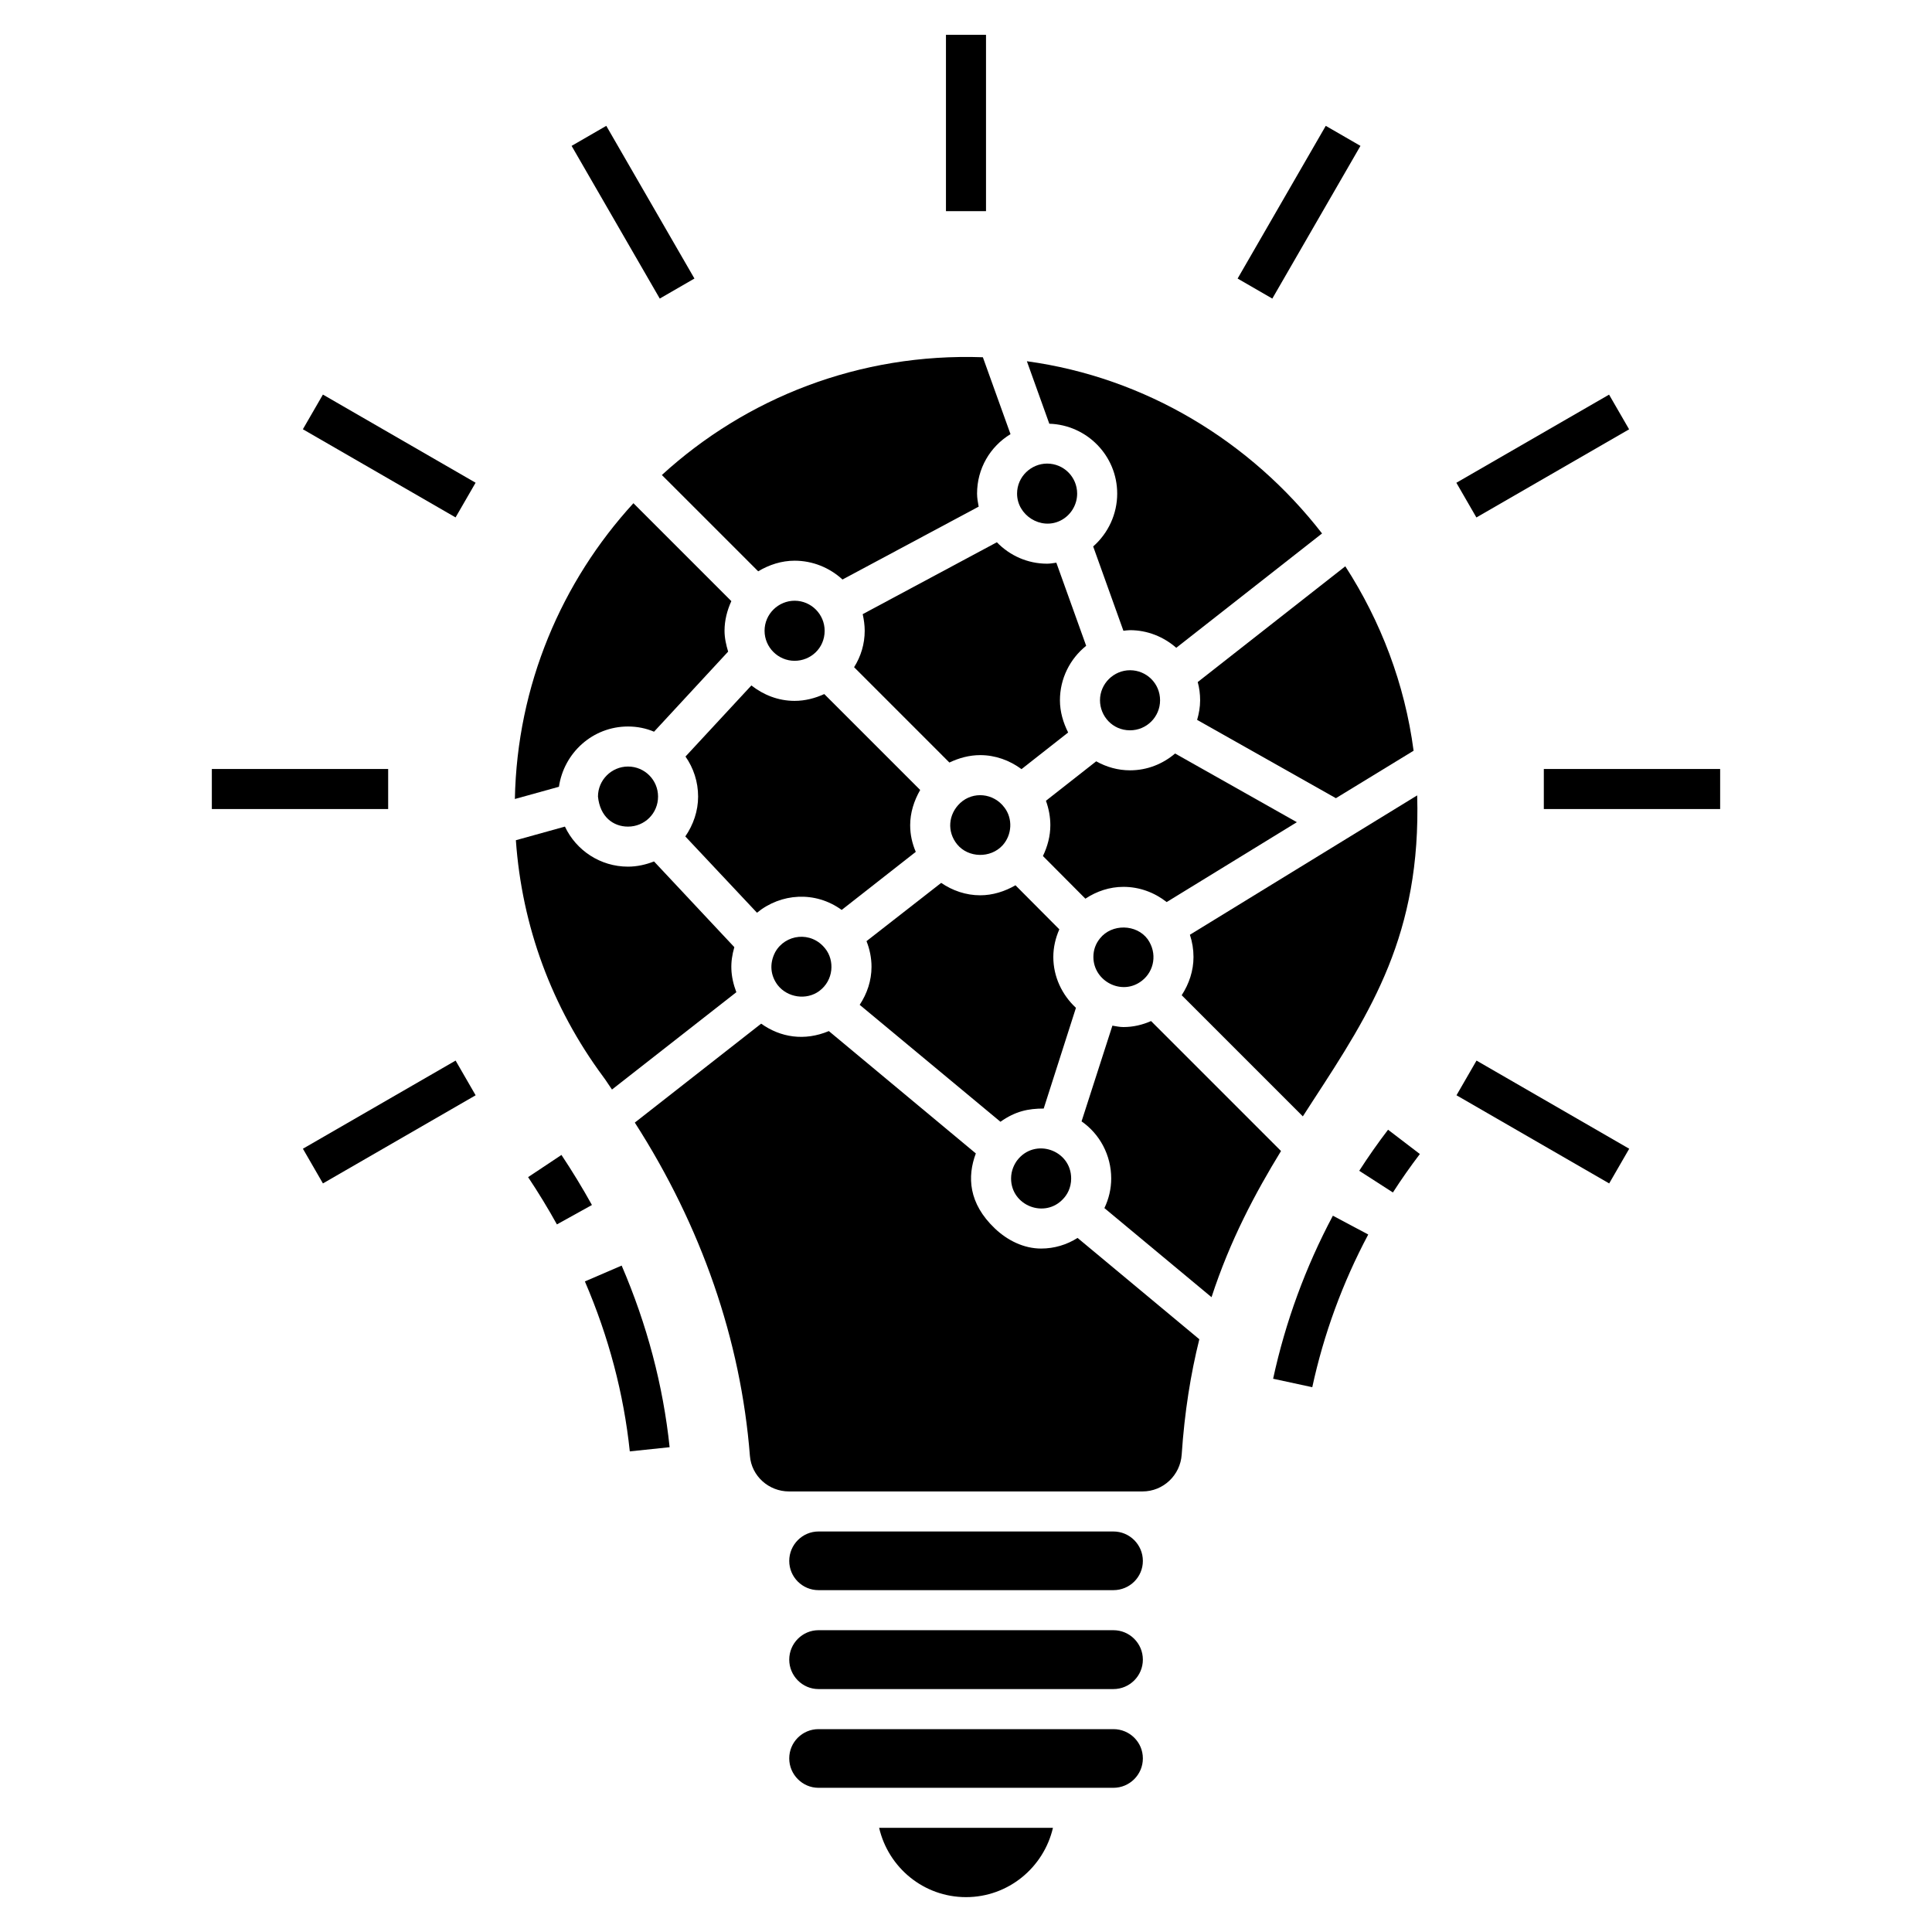
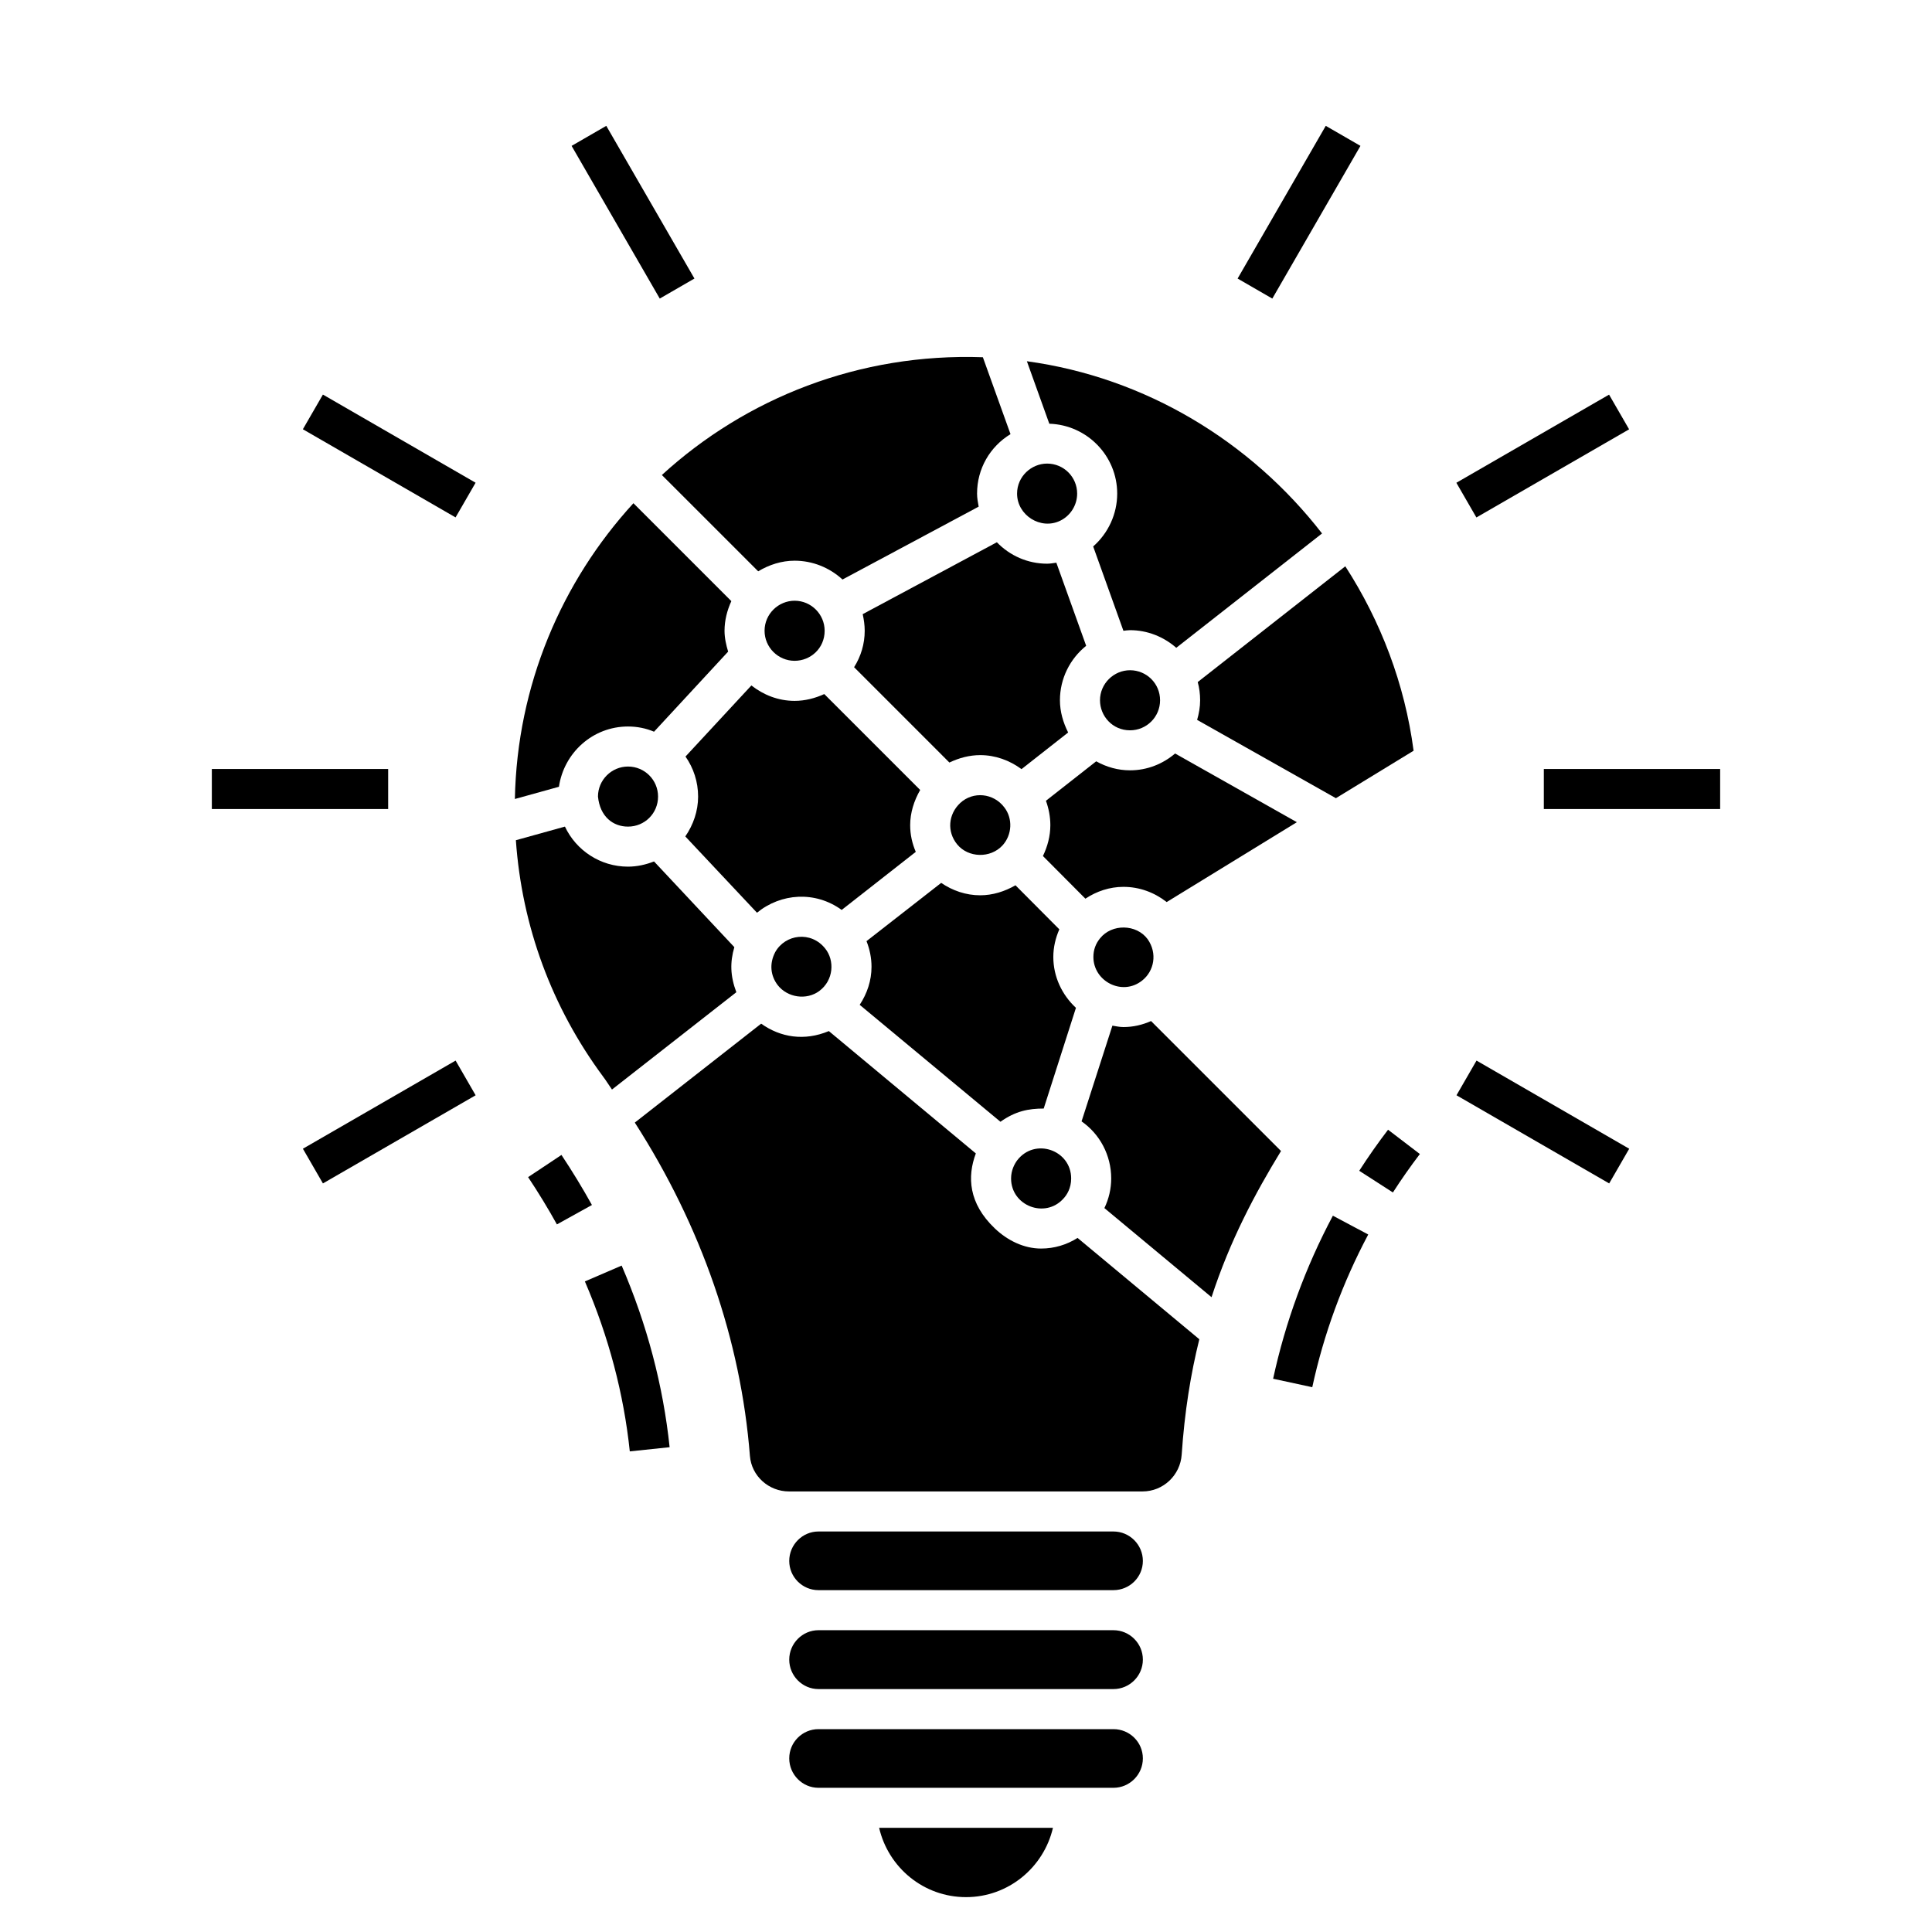
<svg xmlns="http://www.w3.org/2000/svg" fill="#000000" width="800px" height="800px" version="1.1" viewBox="144 144 512 512">
  <g>
    <path d="m481.39 509.38 10.375 2.242c3.043-14.074 8.035-27.691 14.832-40.465l-9.371-4.984c-7.254 13.637-12.582 28.176-15.836 43.207z" />
    <path d="m504.21 454.27 8.926 5.746c2.25-3.5 4.656-6.926 7.144-10.188l-8.43-6.441c-2.668 3.488-5.234 7.148-7.641 10.883z" />
    <path d="m292.79 450.07-8.836 5.883c2.723 4.09 5.293 8.305 7.633 12.527l9.281-5.144c-2.481-4.473-5.199-8.938-8.078-13.266z" />
    <path d="m299 483.59c6.301 14.629 10.305 29.785 11.902 45.039l10.555-1.105c-1.711-16.328-5.988-32.52-12.711-48.133z" />
-     <path d="m394.69 153.23h10.613v46.727h-10.613z" />
    <path d="m304.67 177.35 23.363 40.465-9.191 5.309-23.363-40.465z" />
    <path d="m264.73 281.12-40.465-23.363 5.309-9.191 40.465 23.363z" />
    <path d="m200.14 347.79h46.727v10.613h-46.727z" />
    <path d="m229.58 457.62-5.309-9.195 40.469-23.359 5.309 9.195z" />
    <path d="m570.45 457.62-40.465-23.363 5.309-9.191 40.465 23.363z" />
    <path d="m553.13 347.79h46.727v10.613h-46.727z" />
    <path d="m570.42 248.58 5.309 9.195-40.469 23.359-5.309-9.195z" />
    <path d="m495.34 177.35 9.195 5.309-23.359 40.469-9.195-5.309z" />
    <path d="m310.43 347.14c-4.352 0-7.961 3.555-7.961 7.961 0.531 5.312 3.988 7.961 7.961 7.961 4.402 0 7.961-3.5 7.961-7.961 0-4.402-3.555-7.961-7.961-7.961z" />
    <path d="m310.43 336.53c2.441 0 4.777 0.477 6.898 1.379l19.637-21.227c-0.531-1.75-0.957-3.609-0.957-5.519 0-2.758 0.691-5.414 1.805-7.856l-25.949-25.949c-19 20.75-30.832 48.184-31.418 78.383l11.676-3.238c1.328-9.02 8.969-15.973 18.309-15.973z" />
    <path d="m306.18 432.74 32.957-25.793c-1.629-4.344-1.695-7.926-0.531-11.941l-21.281-22.715c-2.176 0.852-4.512 1.379-6.898 1.379-7.324 0-13.746-4.297-16.715-10.613l-13 3.609c1.594 22.766 9.5 44.258 23.137 62.672 0.848 1.117 1.535 2.285 2.332 3.402z" />
    <path d="m362.54 311.16c0-4.356-3.555-7.961-7.961-7.961-4.246 0-7.961 3.469-7.961 7.961 0 4.402 3.609 7.961 7.961 7.961 4.227-0.004 7.961-3.297 7.961-7.961z" />
    <path d="m349.43 396.34c-1.617 3.102-1.203 6.297 0.691 8.758 2.602 3.289 7.59 4.031 10.984 1.539 3.848-2.859 4.117-8.094 1.594-11.25-3.758-4.758-10.625-3.824-13.27 0.953z" />
    <path d="m386.69 369.75c-0.957-2.231-1.484-4.562-1.484-7.059 0-3.289 1.008-6.473 2.652-9.34l-25.418-25.418c-2.441 1.113-5.094 1.805-7.856 1.805-4.352 0-8.277-1.59-11.461-4.086l-17.461 18.84c2.121 3.027 3.344 6.688 3.344 10.613 0 3.82-1.273 7.484-3.394 10.559l18.996 20.219c6.332-5.191 15.418-5.836 22.449-0.742z" />
    <path d="m398.47 356.8c-3.168 2.965-3.582 7.594-0.797 10.984 2.918 3.555 8.809 3.769 12.047 0.211 2.5-2.793 2.703-7.051 0.477-9.977-2.902-3.902-8.34-4.356-11.727-1.219z" />
    <path d="m319.4 269.88 25.527 25.523c2.918-1.75 6.211-2.812 9.66-2.812 4.777 0 9.285 1.855 12.684 4.988l36.086-19.316c-0.211-1.113-0.426-2.281-0.426-3.449 0-6.633 3.449-12.473 8.863-15.762l-7.324-20.379c-32.797-1.164-62.781 10.828-85.07 31.207z" />
    <path d="m400.01 646.76c11.199 0 20.59-7.856 23.031-18.363h-46.062c2.441 10.512 11.781 18.363 23.031 18.363z" />
    <path d="m425 281.98c2.707-1.328 4.457-4.141 4.457-7.164 0-4.406-3.555-7.961-7.961-7.961-4.176 0-7.961 3.41-7.961 7.961 0 5.738 6.281 9.719 11.465 7.164z" />
    <path d="m413.54 451.53c-0.691 0.953-1.594 2.602-1.594 4.777 0 7.254 9 10.711 13.852 5.359 0.957-1.008 2.07-2.812 2.07-5.359 0-7.531-9.629-10.934-14.328-4.777z" />
    <path d="m423.14 397.61c0-2.547 0.586-5.043 1.594-7.324l-11.621-11.676c-2.867 1.645-6.051 2.652-9.34 2.652-3.769 0-7.324-1.219-10.348-3.289l-19.793 15.441c0.848 2.121 1.328 4.457 1.328 6.793 0 3.66-1.168 7.113-3.133 10.082l37.305 30.992c3.965-2.82 7.426-3.504 11.461-3.504l8.543-26.691c-3.715-3.445-5.996-8.277-5.996-13.477z" />
    <path d="m395.6 346.08c2.547-1.219 5.309-1.965 8.172-1.965 3.981 0 7.801 1.379 10.934 3.715l12.363-9.711c-1.328-2.652-2.176-5.519-2.176-8.543 0-5.731 2.652-10.984 6.953-14.434l-7.906-22.023c-0.797 0.105-1.594 0.266-2.441 0.266-5.148 0-9.871-2.121-13.32-5.68l-35.555 19.051c0.316 1.434 0.531 2.918 0.531 4.402 0 3.504-1.008 6.793-2.812 9.66z" />
    <path d="m439.07 602.24h-78.168c-4.246 0-7.746 3.449-7.746 7.746 0 4.301 3.504 7.801 7.746 7.801h78.168c4.297 0 7.801-3.504 7.801-7.801s-3.504-7.746-7.801-7.746z" />
    <path d="m439.07 576.02h-78.168c-4.246 0-7.746 3.504-7.746 7.801 0 4.301 3.504 7.801 7.746 7.801h78.168c4.297 0 7.801-3.504 7.801-7.801 0-4.301-3.504-7.801-7.801-7.801z" />
    <path d="m439.07 549.86h-78.168c-4.246 0-7.746 3.504-7.746 7.801s3.504 7.746 7.746 7.746h78.168c4.297 0 7.801-3.449 7.801-7.746s-3.504-7.801-7.801-7.801z" />
    <path d="m435.51 392.68c-1.168 1.434-1.75 3.078-1.75 4.934 0 6.422 7.606 10.445 12.895 6.262 3.227-2.527 4.113-7.25 1.484-10.984-2.973-4.031-9.5-4.141-12.629-0.211z" />
    <path d="m451.43 329.58c0-4.481-3.617-7.961-7.961-7.961-4.305 0-7.961 3.543-7.961 7.961 0 4.133 3.262 7.961 7.961 7.961 4.406-0.004 7.961-3.559 7.961-7.961z" />
    <path d="m419.91 474.88c-4.609 0-8.961-2.172-12.293-5.356-6.953-6.637-7.32-13.691-5.012-19.852l-38.953-32.426c-6.473 2.711-12.809 1.688-17.938-1.965l-33.484 26.215c17.672 27.543 28.09 57.621 30.504 88.328 0.422 5.352 4.992 9.422 10.363 9.422h93.676c5.496 0 10.02-4.293 10.387-9.777 0.758-11.312 2.391-21.387 4.672-30.555l-32.266-26.852c-2.867 1.809-6.156 2.816-9.656 2.816z" />
    <path d="m449.04 414.59c-2.281 1.008-4.723 1.59-7.324 1.59-0.957 0-1.965-0.211-2.918-0.371l-8.172 25.367c4.828 3.344 7.856 8.969 7.856 15.125 0 2.758-0.637 5.414-1.805 7.856l28.391 23.613c4.934-15.125 11.57-27.543 18.414-38.738z" />
    <path d="m487.68 361.89-32.266-18.203c-3.238 2.758-7.375 4.457-11.941 4.457-3.184 0-6.207-0.848-8.969-2.387l-13.32 10.453c0.742 2.07 1.168 4.246 1.168 6.473 0 2.867-0.742 5.625-1.965 8.172l11.25 11.305c2.973-1.965 6.422-3.133 10.082-3.133 4.246 0 8.227 1.484 11.461 4.031z" />
    <path d="m440.07 274.81c0 5.414-2.387 10.508-6.367 14.008l8.012 22.344c0.586-0.055 1.168-0.16 1.75-0.16 4.617 0 8.914 1.75 12.258 4.672l38.633-30.301c-18.84-24.305-46.699-41.34-78.223-45.641l5.945 16.559c9.98 0.316 17.992 8.488 17.992 18.52z" />
    <path d="m461.41 324.75c0.426 1.539 0.637 3.184 0.637 4.828 0 1.805-0.316 3.555-0.797 5.199l36.777 20.75 20.59-12.578c-2.336-17.723-8.703-34.336-18.098-48.875z" />
-     <path d="m460.29 397.61c0 3.66-1.168 7.113-3.129 10.137l32.105 32.105c0.902-1.434 1.805-2.812 2.707-4.191 15.391-23.613 28.656-44.152 27.594-80.875l-60.23 36.934c0.633 1.91 0.953 3.875 0.953 5.891z" />
  </g>
</svg>